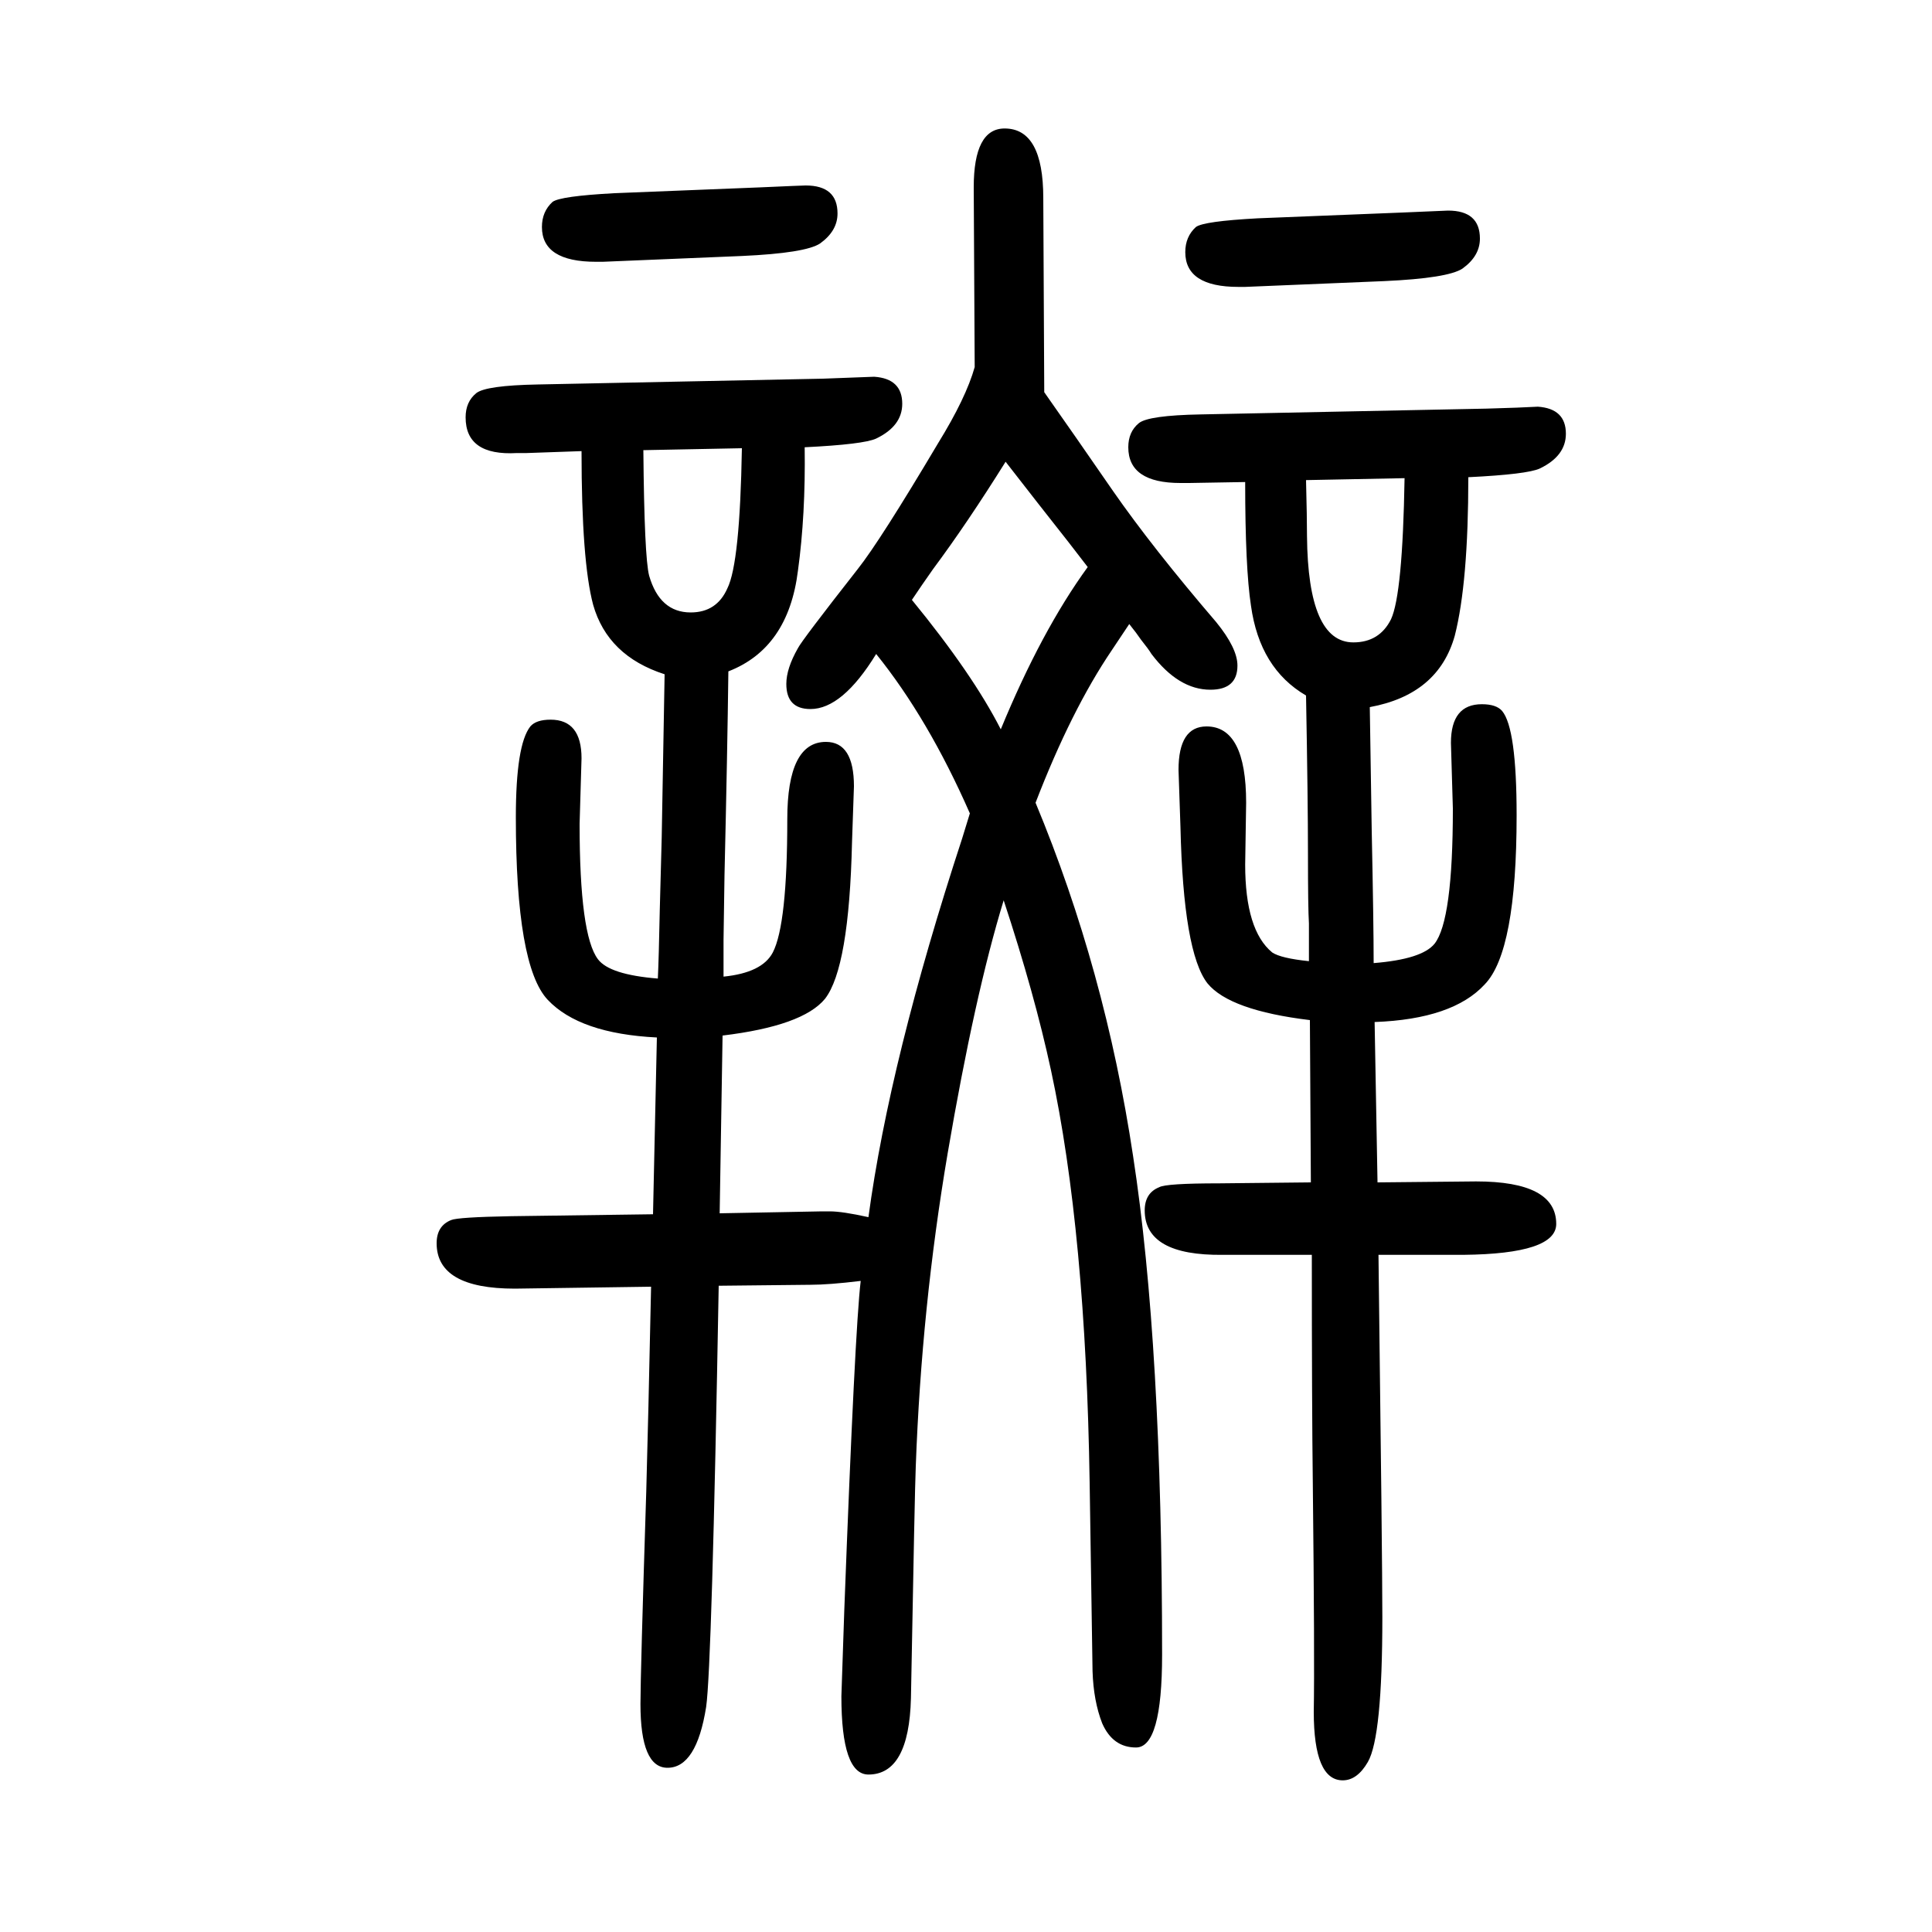
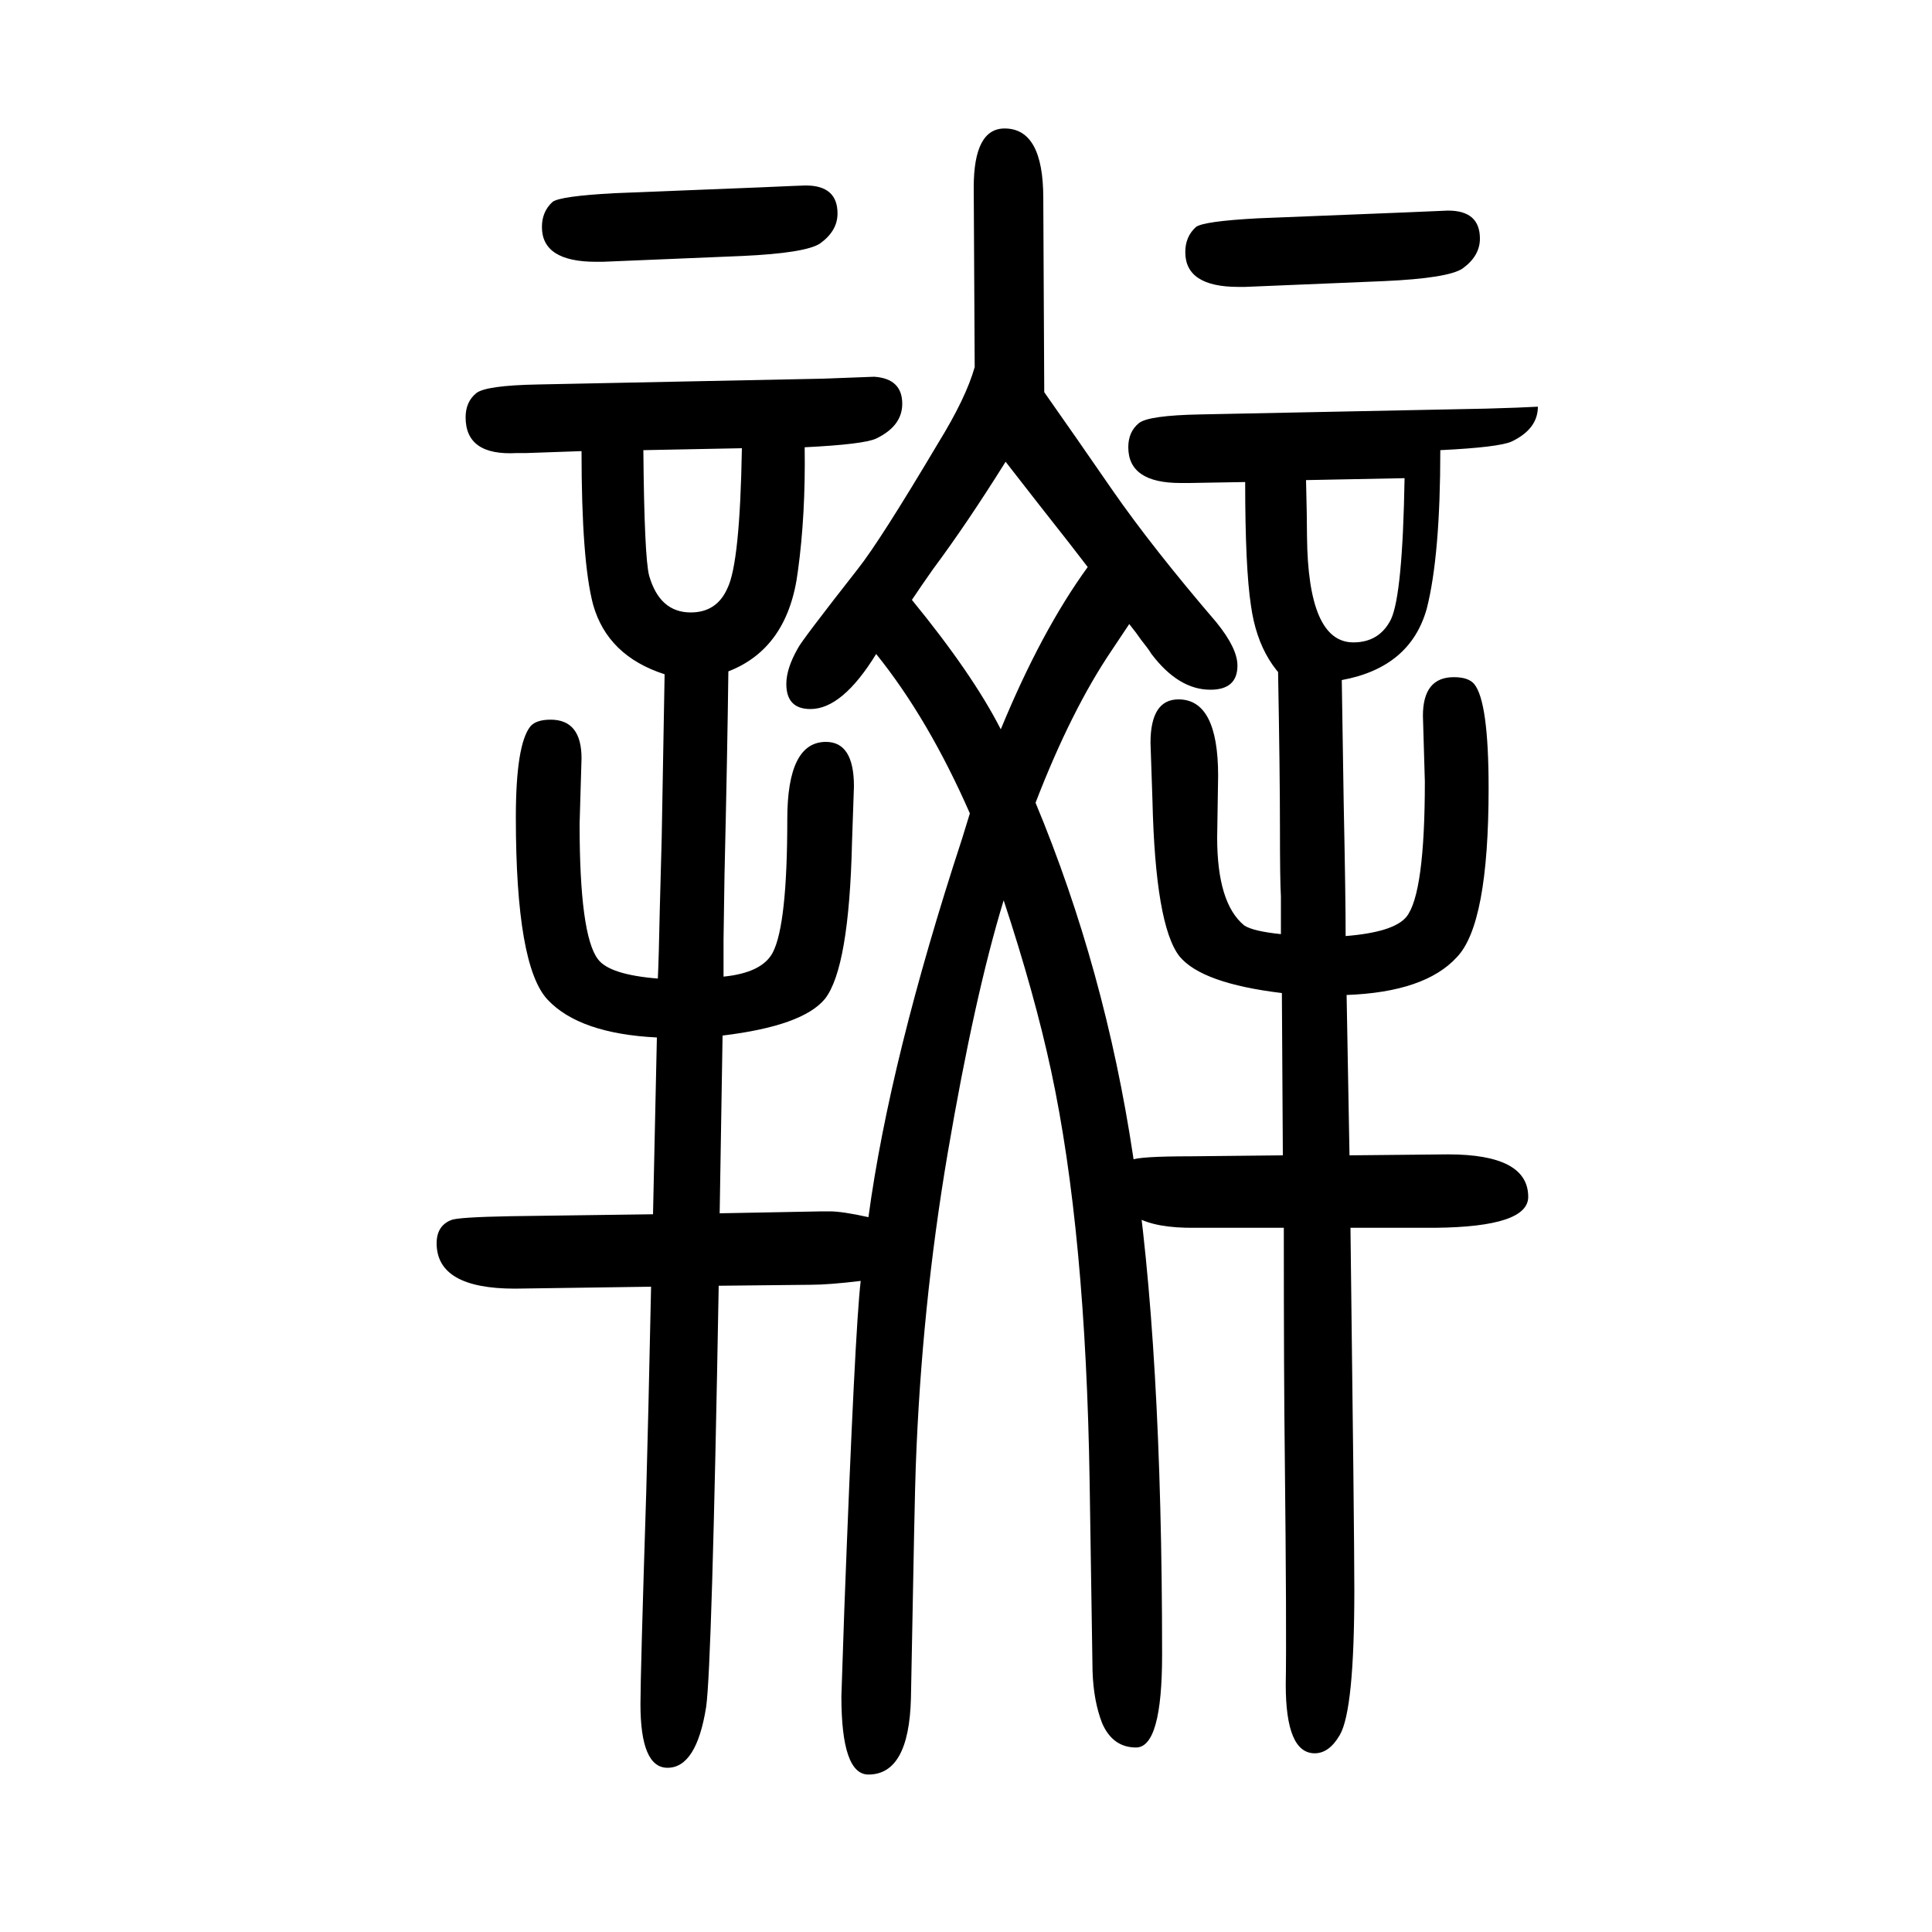
<svg xmlns="http://www.w3.org/2000/svg" height="100" width="100" version="1.1">
-   <path d="M1072 819q72 -173 101 -366q30 -195 30 -516q0 -96 -27 -96q-24 0 -35 25q-9 23 -10 54l-3 195q-4 260 -40 427q-17 79 -49 176q-30 -98 -58 -262q-27 -159 -33 -324q-1 -22 -5 -240q-2 -79 -44 -79q-28 0 -28 81l3 89q11 291 17 341q-33 -4 -52 -4l-95 -1 q-7 -394 -13 -436q-10 -63 -40 -63q-28 0 -28 66q0 31 6 220q2 70 5 212l-141 -2q-81 0 -81 47q0 18 15 24q7 3 62 4l147 2l4 183q-80 4 -113 39t-33 189q0 75 15 94q6 7 21 7q32 0 32 -40l-2 -68q0 -115 19 -140q12 -16 62 -20q1 21 2 71l2 75l3 169q-59 19 -74 72 q-12 45 -12 159l-57 -2h-10q-53 -3 -53 37q0 16 11 25q10 8 64 9l295 6l53 2q29 -2 29 -28q0 -23 -27 -36q-13 -6 -74 -9q1 -70 -7 -128q-10 -80 -72 -104q-1 -83 -4 -211l-1 -67v-38q40 4 51 25q15 29 15 138q0 80 40 80q29 0 29 -46l-2 -58q-3 -130 -28 -162 q-23 -28 -106 -38l-3 -184l106 2h8q13 0 40 -6q22 163 97 392l8 26q-43 98 -97 165q-35 -57 -68 -57q-25 0 -25 26q0 16 12 37q4 8 62 82q23 29 83 130q29 47 38 79l-1 186q0 61 32 61q40 0 40 -72l1 -201q31 -44 71 -102q41 -59 107 -136q22 -27 22 -45q0 -25 -28 -25 q-33 0 -61 37q-3 5 -11 15q-4 6 -12 16l-18 -27q-42 -62 -79 -158zM1036 895q42 102 90 168q-23 30 -35 45q-8 10 -50 64q-40 -64 -75 -111q-12 -17 -22 -32q63 -77 92 -134zM666 1184q1 -111 6 -130q11 -38 43 -38q27 0 38 25q13 26 15 145zM1352 930q-48 28 -57 93 q-6 39 -6 128l-58 -1h-9q-54 0 -54 37q0 16 11 25q10 8 64 9l296 6l31 1l22 1q29 -2 29 -28q0 -23 -27 -36q-13 -6 -74 -9q0 -109 -14 -164q-17 -61 -88 -74l2 -128q2 -96 2 -137q50 4 63 20q19 24 19 140l-2 68q0 40 32 40q15 0 21 -7q15 -18 15 -108q0 -141 -33 -175 q-33 -36 -114 -39l3 -166l102 1q83 0 83 -44q0 -31 -96 -32h-88q4 -317 4 -375q0 -124 -15 -150q-11 -19 -26 -19q-30 0 -30 71q1 54 -1 238q-1 77 -1 235h-92q-81 -1 -81 46q0 18 15 24q7 4 62 4l95 1l-1 168q-83 10 -106 38q-25 32 -28 162l-2 59q0 45 29 45q41 0 41 -79 l-1 -64q0 -68 28 -91q9 -6 38 -9v39q-1 16 -1 72q0 55 -2 164zM1352 1153q1 -39 1 -58q1 -110 48 -110q27 0 39 24q12 26 14 146zM768 1385l-144 -6h-7q-56 0 -56 36q0 16 11 26q8 6 64 9l150 6q45 2 48 2q33 0 33 -29q0 -18 -18 -31q-15 -10 -81 -13zM1433 1359l-144 -6h-7 q-55 0 -55 36q0 16 11 26q8 6 64 9l150 6q45 2 47 2q33 0 33 -29q0 -18 -18 -31q-15 -10 -81 -13z" style="" transform="scale(0.05 -0.05) translate(0 -1650)" />
+   <path d="M1072 819q72 -173 101 -366q30 -195 30 -516q0 -96 -27 -96q-24 0 -35 25q-9 23 -10 54l-3 195q-4 260 -40 427q-17 79 -49 176q-30 -98 -58 -262q-27 -159 -33 -324q-1 -22 -5 -240q-2 -79 -44 -79q-28 0 -28 81l3 89q11 291 17 341q-33 -4 -52 -4l-95 -1 q-7 -394 -13 -436q-10 -63 -40 -63q-28 0 -28 66q0 31 6 220q2 70 5 212l-141 -2q-81 0 -81 47q0 18 15 24q7 3 62 4l147 2l4 183q-80 4 -113 39t-33 189q0 75 15 94q6 7 21 7q32 0 32 -40l-2 -68q0 -115 19 -140q12 -16 62 -20q1 21 2 71l2 75l3 169q-59 19 -74 72 q-12 45 -12 159l-57 -2h-10q-53 -3 -53 37q0 16 11 25q10 8 64 9l295 6l53 2q29 -2 29 -28q0 -23 -27 -36q-13 -6 -74 -9q1 -70 -7 -128q-10 -80 -72 -104q-1 -83 -4 -211l-1 -67v-38q40 4 51 25q15 29 15 138q0 80 40 80q29 0 29 -46l-2 -58q-3 -130 -28 -162 q-23 -28 -106 -38l-3 -184l106 2h8q13 0 40 -6q22 163 97 392l8 26q-43 98 -97 165q-35 -57 -68 -57q-25 0 -25 26q0 16 12 37q4 8 62 82q23 29 83 130q29 47 38 79l-1 186q0 61 32 61q40 0 40 -72l1 -201q31 -44 71 -102q41 -59 107 -136q22 -27 22 -45q0 -25 -28 -25 q-33 0 -61 37q-3 5 -11 15q-4 6 -12 16l-18 -27q-42 -62 -79 -158zM1036 895q42 102 90 168q-23 30 -35 45q-8 10 -50 64q-40 -64 -75 -111q-12 -17 -22 -32q63 -77 92 -134zM666 1184q1 -111 6 -130q11 -38 43 -38q27 0 38 25q13 26 15 145zM1352 930q-48 28 -57 93 q-6 39 -6 128l-58 -1h-9q-54 0 -54 37q0 16 11 25q10 8 64 9l296 6l31 1l22 1q0 -23 -27 -36q-13 -6 -74 -9q0 -109 -14 -164q-17 -61 -88 -74l2 -128q2 -96 2 -137q50 4 63 20q19 24 19 140l-2 68q0 40 32 40q15 0 21 -7q15 -18 15 -108q0 -141 -33 -175 q-33 -36 -114 -39l3 -166l102 1q83 0 83 -44q0 -31 -96 -32h-88q4 -317 4 -375q0 -124 -15 -150q-11 -19 -26 -19q-30 0 -30 71q1 54 -1 238q-1 77 -1 235h-92q-81 -1 -81 46q0 18 15 24q7 4 62 4l95 1l-1 168q-83 10 -106 38q-25 32 -28 162l-2 59q0 45 29 45q41 0 41 -79 l-1 -64q0 -68 28 -91q9 -6 38 -9v39q-1 16 -1 72q0 55 -2 164zM1352 1153q1 -39 1 -58q1 -110 48 -110q27 0 39 24q12 26 14 146zM768 1385l-144 -6h-7q-56 0 -56 36q0 16 11 26q8 6 64 9l150 6q45 2 48 2q33 0 33 -29q0 -18 -18 -31q-15 -10 -81 -13zM1433 1359l-144 -6h-7 q-55 0 -55 36q0 16 11 26q8 6 64 9l150 6q45 2 47 2q33 0 33 -29q0 -18 -18 -31q-15 -10 -81 -13z" style="" transform="scale(0.05 -0.05) translate(0 -1650)" />
</svg>